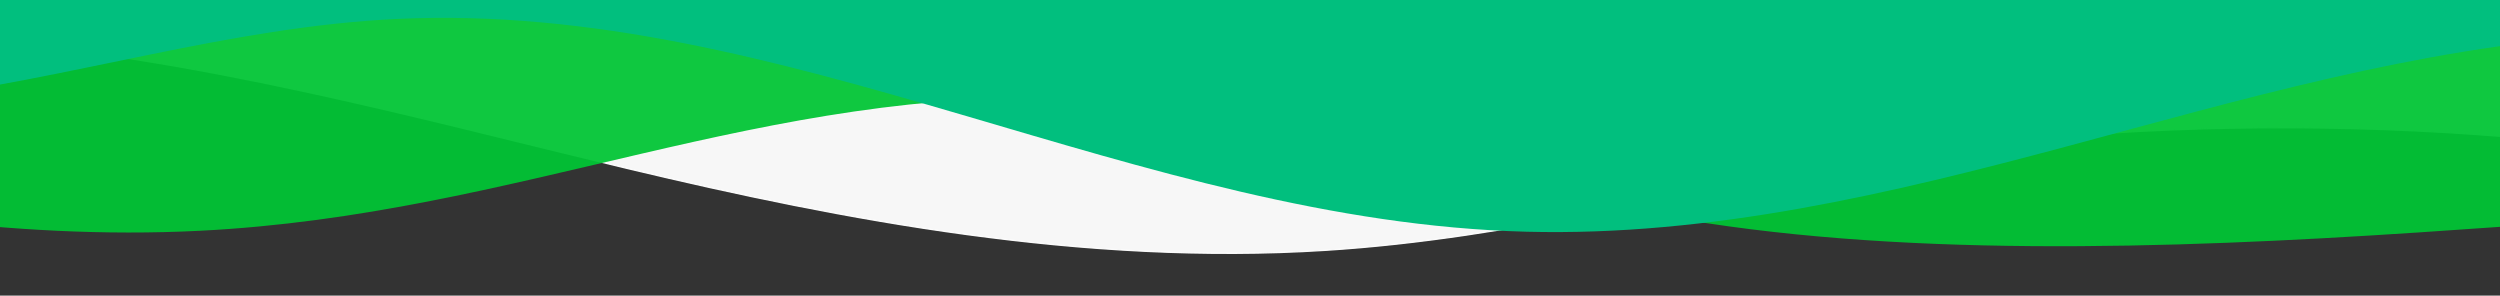
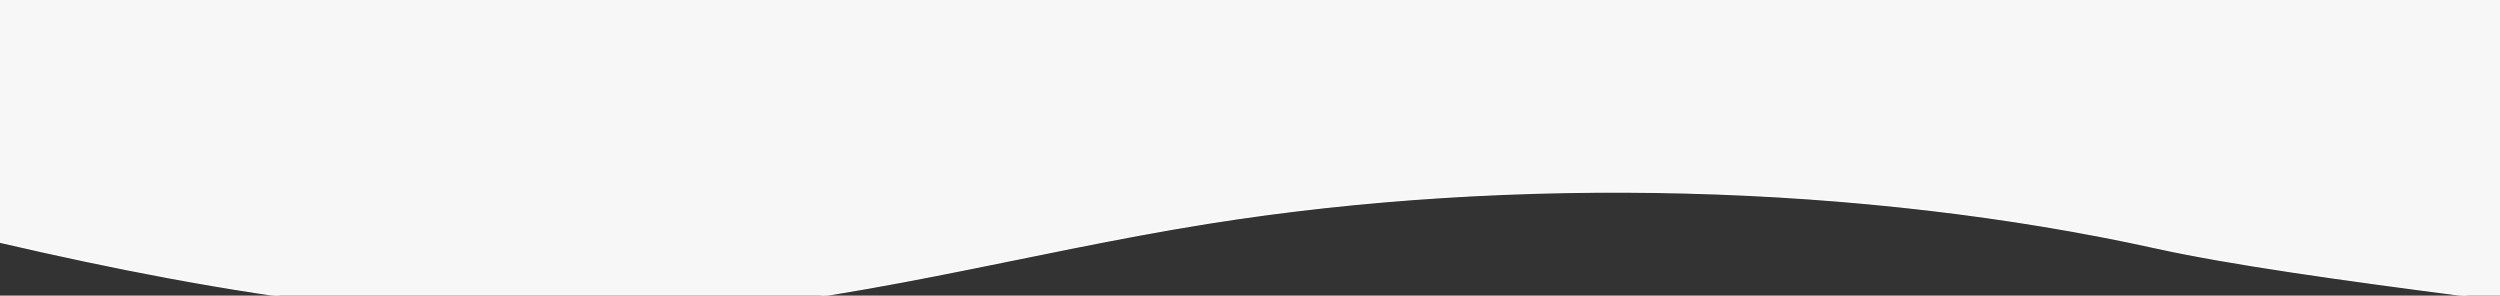
<svg xmlns="http://www.w3.org/2000/svg" width="1920" height="227" viewBox="0 0 1920 227">
  <rect x="0" y="0" width="1920" height="227" fill="#333333" stroke="none" />
  <defs>
    <clipPath id="clip-path">
      <rect y="1209" width="1920" height="227" fill="none" />
    </clipPath>
    <clipPath id="clip-path-3">
-       <rect id="Rectángulo_112" data-name="Rectángulo 112" width="1920" height="1475" transform="translate(0 1670)" fill="#fff" stroke="#707070" stroke-width="1" />
-     </clipPath>
+       </clipPath>
    <linearGradient id="linear-gradient" x1="0.5" x2="0.5" y2="1" gradientUnits="objectBoundingBox">
      <stop offset="0" stop-color="#01bf7e" />
      <stop offset="0.766" stop-color="#01a38a" />
      <stop offset="1" stop-color="#007d9b" />
    </linearGradient>
    <clipPath id="clip-path-4">
      <rect id="Rectángulo_111" data-name="Rectángulo 111" width="2774" height="629" fill="#fff" stroke="#707070" stroke-width="1" />
    </clipPath>
    <filter id="Trazado_355" x="-901.534" y="-246.5" width="3568.434" height="650.749" filterUnits="userSpaceOnUse">
      <feGaussianBlur stdDeviation="3" />
    </filter>
    <filter id="Trazado_357" x="-436.384" y="-301.204" width="2848.389" height="491.441" filterUnits="userSpaceOnUse">
      <feGaussianBlur stdDeviation="3" />
    </filter>
  </defs>
  <g id="Grupo_de_desplazamiento_9" data-name="Grupo de desplazamiento 9" transform="translate(0 -1209)" style="mix-blend-mode: normal;isolation: isolate">
    <g id="Grupo_de_desplazamiento_10" data-name="Grupo de desplazamiento 10" style="mix-blend-mode: normal;isolation: isolate">
      <g id="Enmascarar_grupo_65" data-name="Enmascarar grupo 65" transform="translate(0 -1670)">
-         <rect id="Rectángulo_26" data-name="Rectángulo 26" width="1920" height="998" transform="translate(1920 2705) rotate(180)" />
        <g id="Enmascarar_grupo_64" data-name="Enmascarar grupo 64" transform="translate(-427 2639)">
          <g transform="matrix(1, 0, 0, 1, 427, 240)">
-             <path id="Trazado_355-2" data-name="Trazado 355" d="M3549.391,630.79V0H0L42.273,514.94c44.347-79.7,155.459-151.1,305.059-196.02s336.231-62.91,512.381-49.41c184.573,14.14,348.686,60.35,514.786,100.05s349.823,74.42,535.2,62.71c148.534-9.38,280.222-47.5,421.859-70.15,235.817-37.72,503.714-30.77,728.861,18.9S3465.29,522.49,3549.391,630.79Z" transform="translate(-891.99 -240)" fill="#fff" stroke="#fff" stroke-width="1" opacity="0.96" />
+             <path id="Trazado_355-2" data-name="Trazado 355" d="M3549.391,630.79V0H0L42.273,514.94c44.347-79.7,155.459-151.1,305.059-196.02c184.573,14.14,348.686,60.35,514.786,100.05s349.823,74.42,535.2,62.71c148.534-9.38,280.222-47.5,421.859-70.15,235.817-37.72,503.714-30.77,728.861,18.9S3465.29,522.49,3549.391,630.79Z" transform="translate(-891.99 -240)" fill="#fff" stroke="#fff" stroke-width="1" opacity="0.96" />
          </g>
-           <path id="Trazado_356" data-name="Trazado 356" d="M3893.628,493.823c-22.171-71.47-218.4-121.611-413.554-132.466s-392.22,7.62-586.457,20.479-404.11,19.4-580.6-12.814c-153.426-28.009-274.322-83.961-445.032-90.344-247.254-9.243-432.035,89.436-678.238,101.871-146.888,7.418-290.983-17.221-418.529-44.783s-253.759-59.417-399.8-68.789S50.867,278.958,0,329.708V0H3992.646Z" transform="translate(-609.323 36.688)" fill="rgba(0,197,52,0.94)" />
          <g transform="matrix(1, 0, 0, 1, 427, 240)">
-             <path id="Trazado_357-2" data-name="Trazado 357" d="M2830.389,0H0V288c76.016,81.949,225.059,99.009,352.976,83.6,127.941-15.419,250.452-55.824,379.648-61.872,298.761-13.959,568.059,155.72,867.192,163.433,141.672,3.656,280.379-29.466,414.47-65.411s268.682-75.419,409.889-85.246,293.134,14.056,396.135,90.227Z" transform="translate(-427.38 -295.2)" fill="#01bf7e" />
-           </g>
+             </g>
        </g>
      </g>
    </g>
  </g>
</svg>